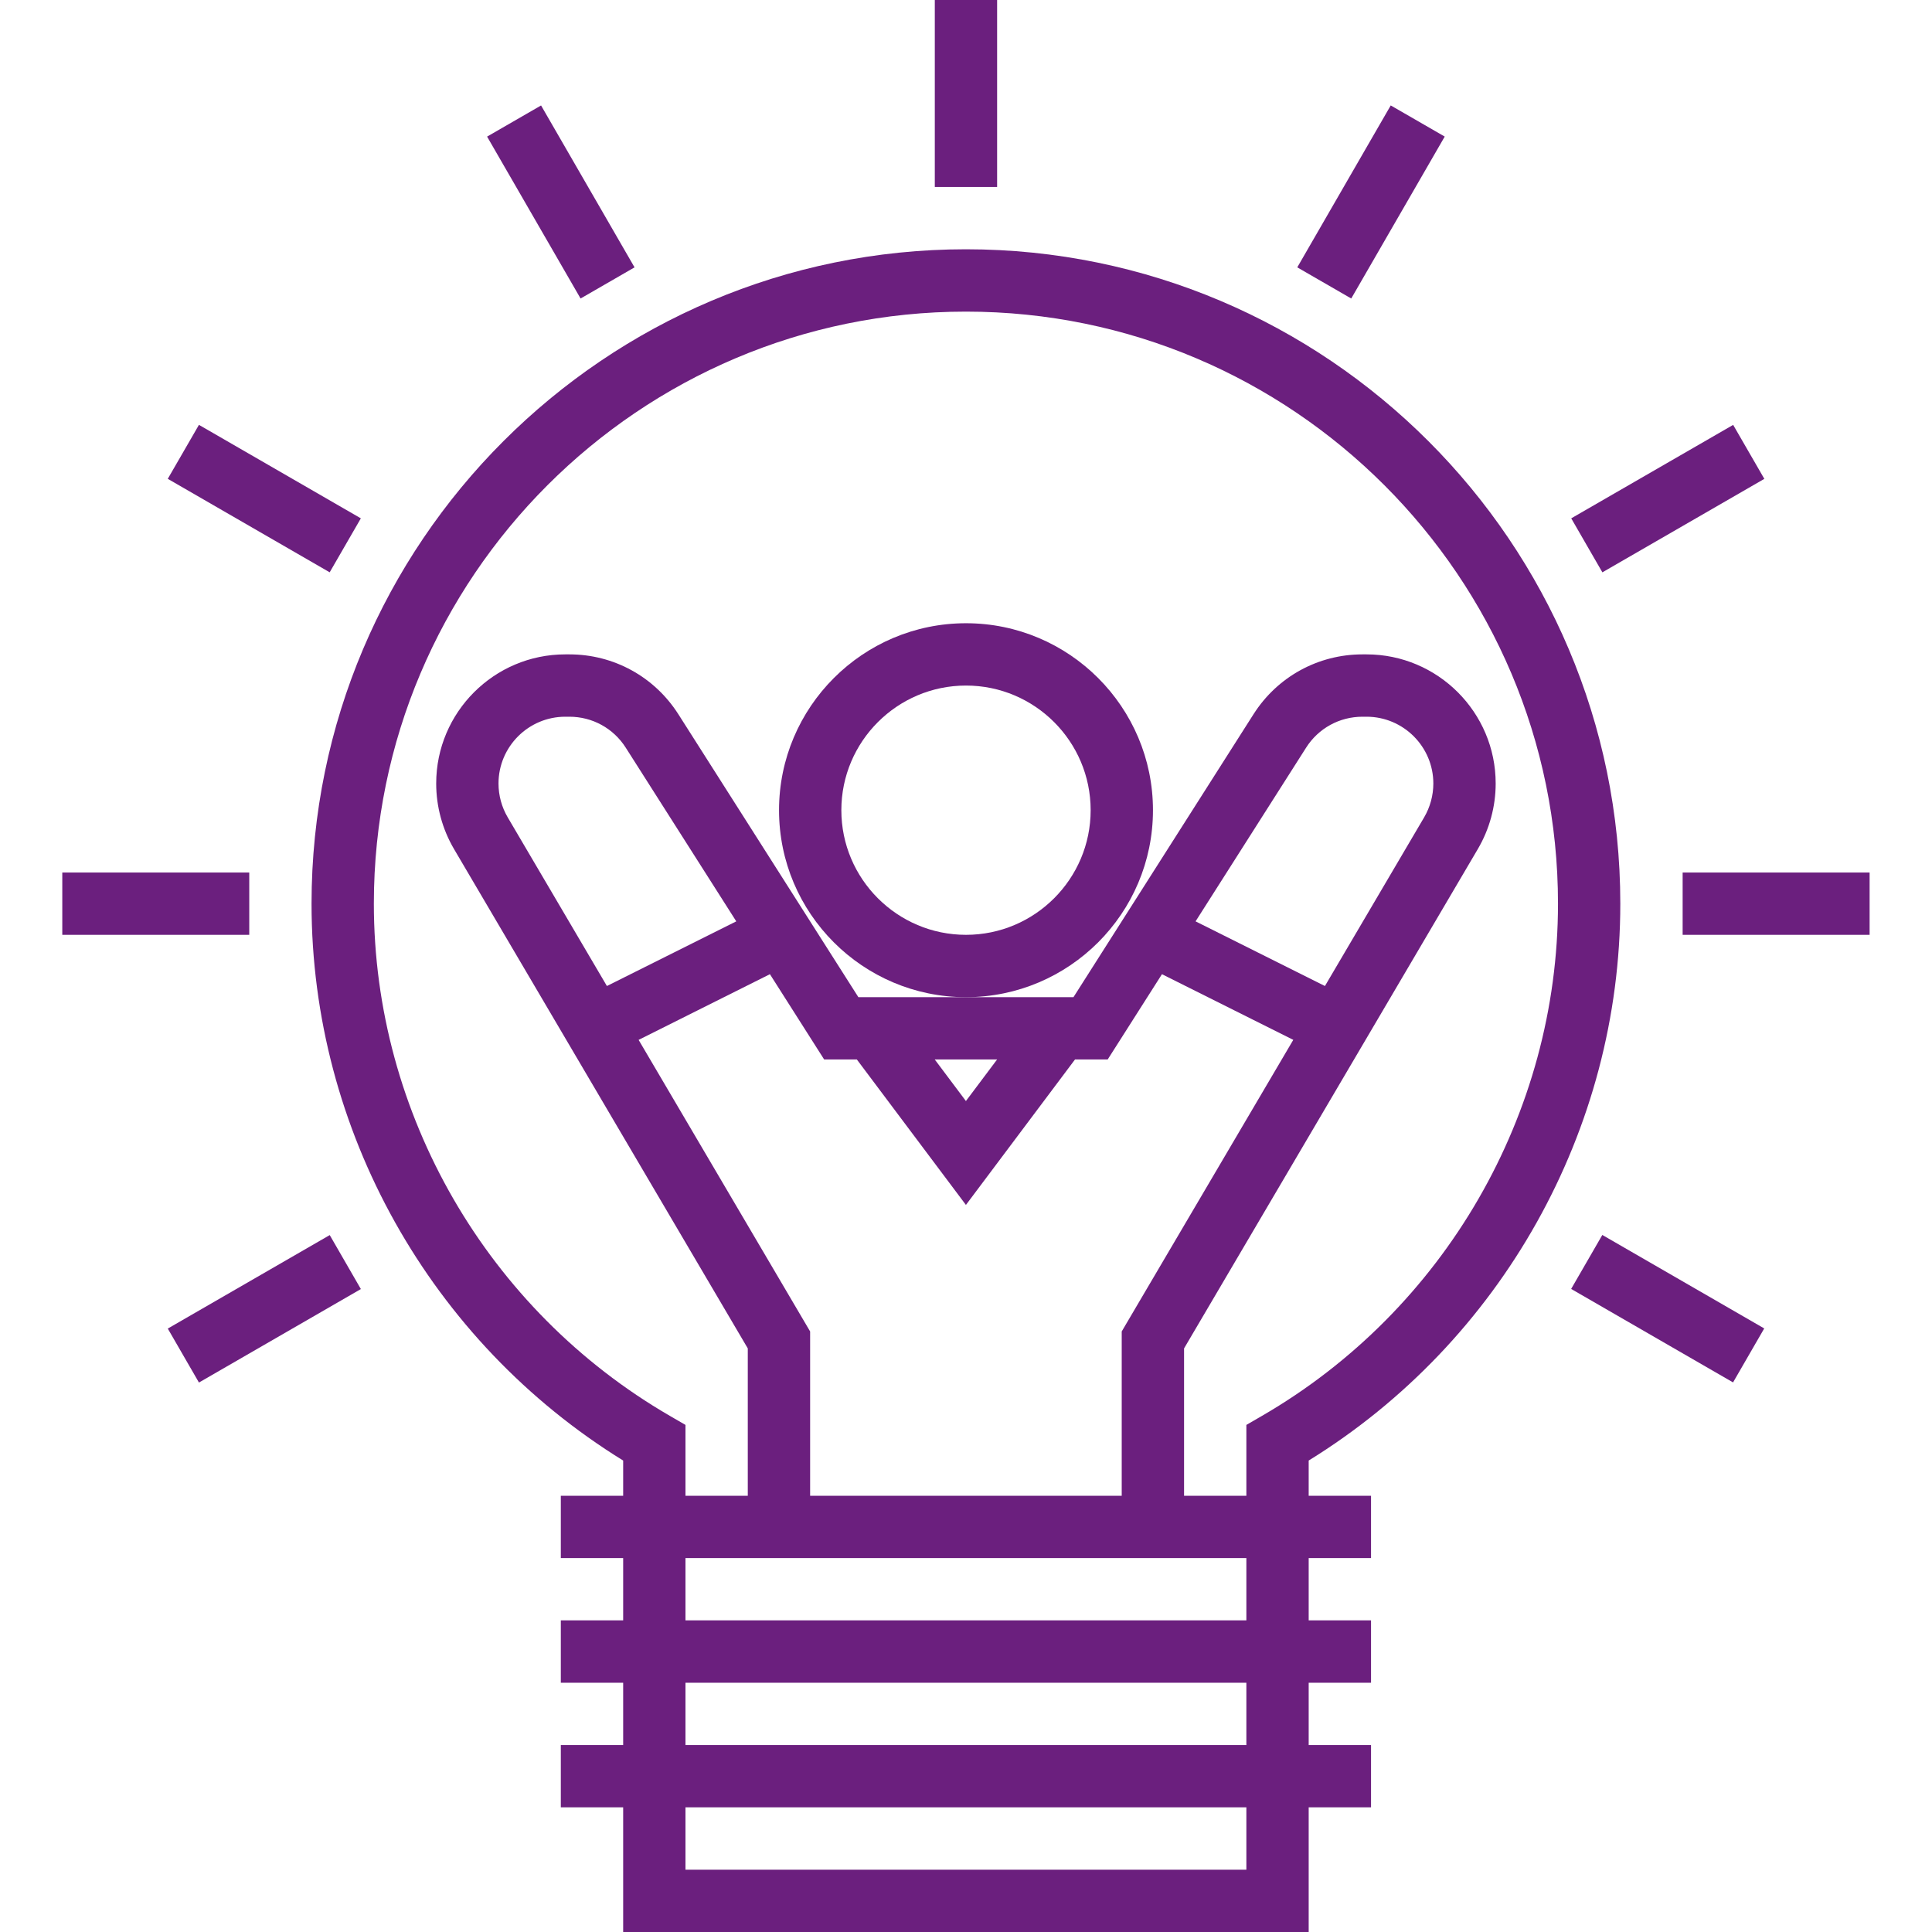
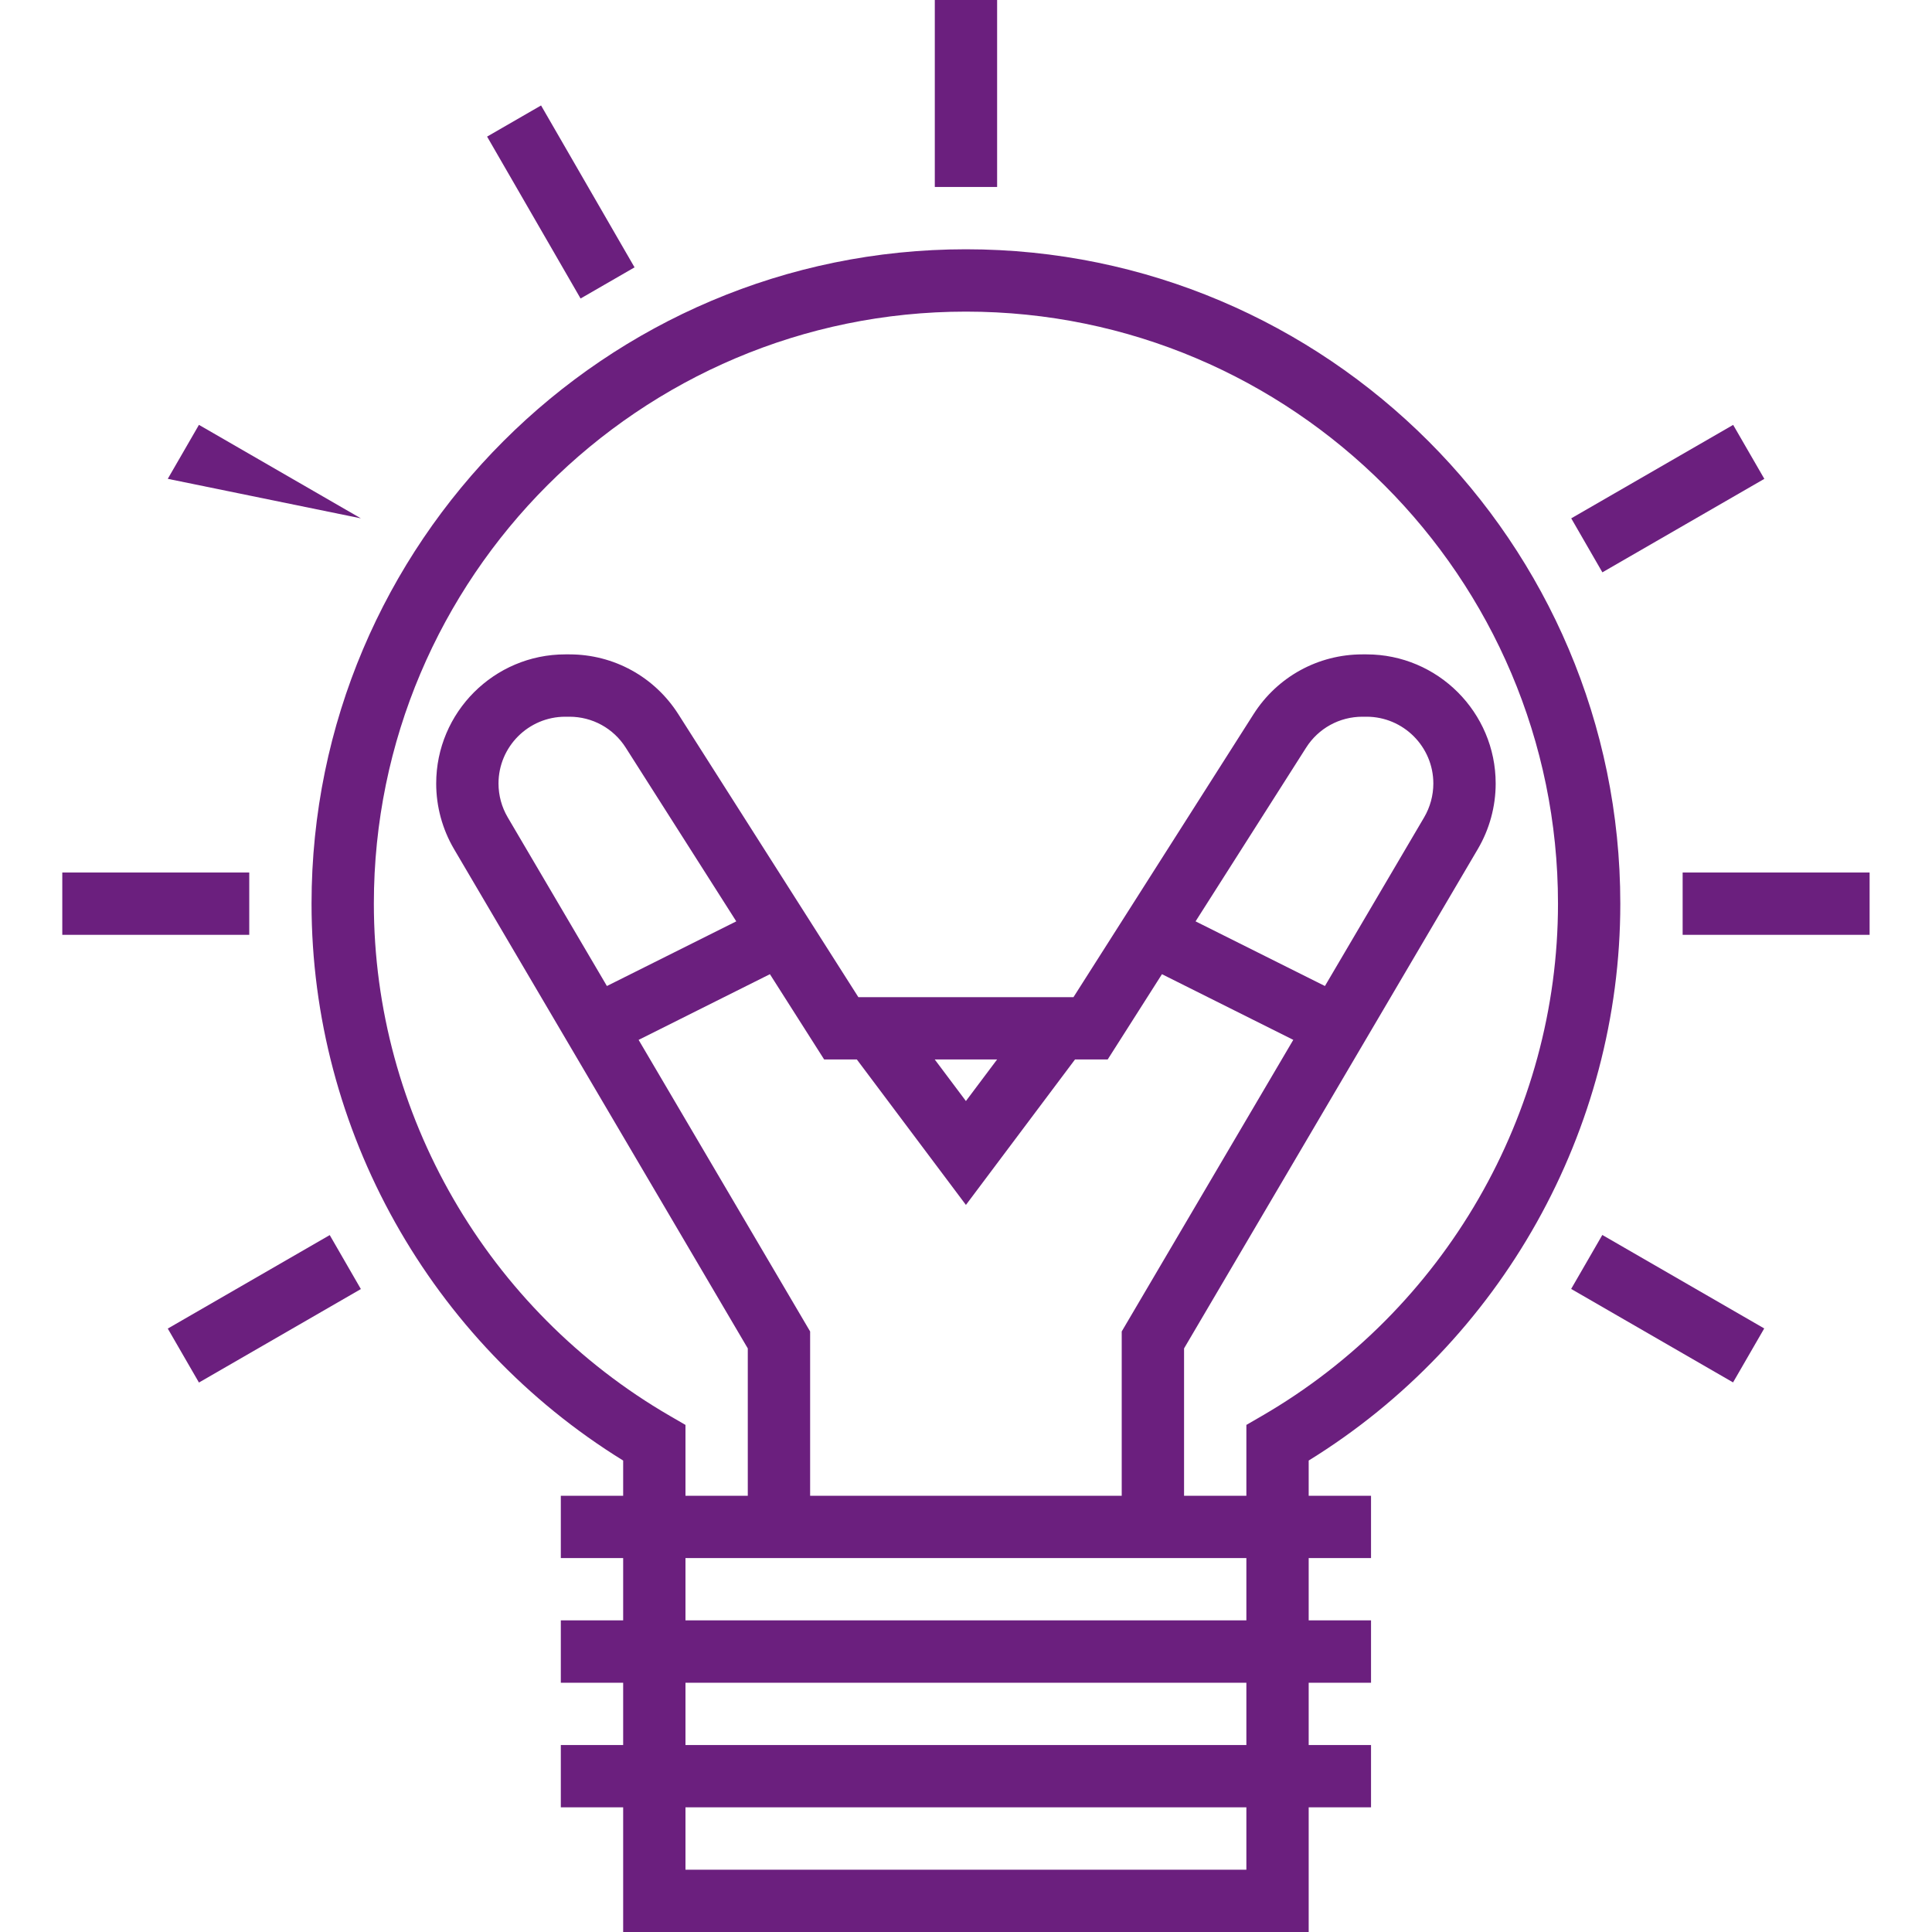
<svg xmlns="http://www.w3.org/2000/svg" width="75" height="75" viewBox="0 0 75 75" fill="none">
  <path d="M38.708 0H36.289V7.258H38.708V0Z" fill="#6B1F7E" />
  <path d="M24.633 10.379L21.004 4.094L18.909 5.303L22.538 11.588L24.633 10.379Z" fill="#6B1F7E" />
-   <path d="M14.008 20.122L7.723 16.493L6.513 18.588L12.798 22.217L14.008 20.122Z" fill="#6B1F7E" />
+   <path d="M14.008 20.122L7.723 16.493L6.513 18.588L14.008 20.122Z" fill="#6B1F7E" />
  <path d="M9.676 33.871H2.418V36.29H9.676V33.871Z" fill="#6B1F7E" />
  <path d="M6.513 51.575L7.723 53.67L14.009 50.041L12.8 47.946L6.513 51.575Z" fill="#6B1F7E" />
  <path d="M60.992 50.036L67.277 53.665L68.487 51.57L62.202 47.941L60.992 50.036Z" fill="#6B1F7E" />
  <path d="M72.578 33.871H65.32V36.29H72.578V33.871Z" fill="#6B1F7E" />
  <path d="M68.491 18.589L67.281 16.494L60.995 20.122L62.204 22.218L68.491 18.589Z" fill="#6B1F7E" />
-   <path d="M56.084 5.302L53.988 4.093L50.36 10.379L52.455 11.588L56.084 5.302Z" fill="#6B1F7E" />
  <path d="M62.9 35.081C62.9 21.073 51.505 9.677 37.497 9.677C23.489 9.677 12.094 21.073 12.094 35.081C12.094 43.864 16.711 52.083 24.191 56.698V58.065H21.771V60.484H24.191V62.903H21.771V65.323H24.191V67.742H21.771V70.161H24.191V75H50.803V70.161H53.223V67.742H50.803V65.323H53.223V62.903H50.803V60.484H53.223V58.065H50.803V56.698C58.283 52.083 62.9 43.864 62.9 35.081ZM48.384 72.581H26.61V70.161H48.384V72.581ZM48.384 67.742H26.61V65.323H48.384V67.742ZM48.384 62.903H26.61V60.484H48.384V62.903ZM24.791 40.368L29.888 37.818L31.994 41.129H33.263L37.497 46.775L41.731 41.129H43L45.107 37.818L50.205 40.367L43.545 51.687V58.065H31.449V51.687L24.791 40.368ZM23.56 38.277L19.71 31.73C19.476 31.333 19.352 30.878 19.352 30.416C19.352 28.986 20.515 27.823 21.945 27.823H22.103C22.994 27.823 23.812 28.271 24.291 29.024L28.582 35.767L23.56 38.277ZM36.287 41.129H38.707L37.497 42.742L36.287 41.129ZM46.412 35.767L50.703 29.024C51.182 28.271 52 27.823 52.891 27.823H53.049C54.478 27.823 55.642 28.986 55.642 30.416C55.642 30.878 55.517 31.333 55.284 31.731L51.434 38.277L46.412 35.767ZM48.988 54.965L48.384 55.315V58.065H45.965V52.345L57.37 32.958C57.822 32.188 58.062 31.309 58.062 30.416C58.062 27.652 55.813 25.403 53.049 25.403H52.891C51.169 25.403 49.588 26.271 48.662 27.725L41.672 38.71H37.497H33.322L26.333 27.725C25.406 26.271 23.826 25.403 22.103 25.403H21.945C19.181 25.403 16.933 27.652 16.933 30.416C16.933 31.309 17.172 32.188 17.624 32.958L29.029 52.345V58.065H26.61V55.315L26.006 54.965C18.918 50.857 14.513 43.239 14.513 35.081C14.513 22.407 24.823 12.097 37.497 12.097C50.171 12.097 60.481 22.407 60.481 35.081C60.481 43.239 56.076 50.857 48.988 54.965Z" fill="#6B1F7E" />
-   <path d="M44.758 31.452C44.758 27.449 41.503 24.194 37.5 24.194C33.497 24.194 30.242 27.449 30.242 31.452C30.242 35.455 33.497 38.71 37.5 38.71C41.503 38.71 44.758 35.455 44.758 31.452ZM37.5 36.29C34.832 36.29 32.661 34.12 32.661 31.452C32.661 28.783 34.832 26.613 37.5 26.613C40.169 26.613 42.339 28.783 42.339 31.452C42.339 34.12 40.169 36.29 37.5 36.29Z" fill="#6B1F7E" />
</svg>